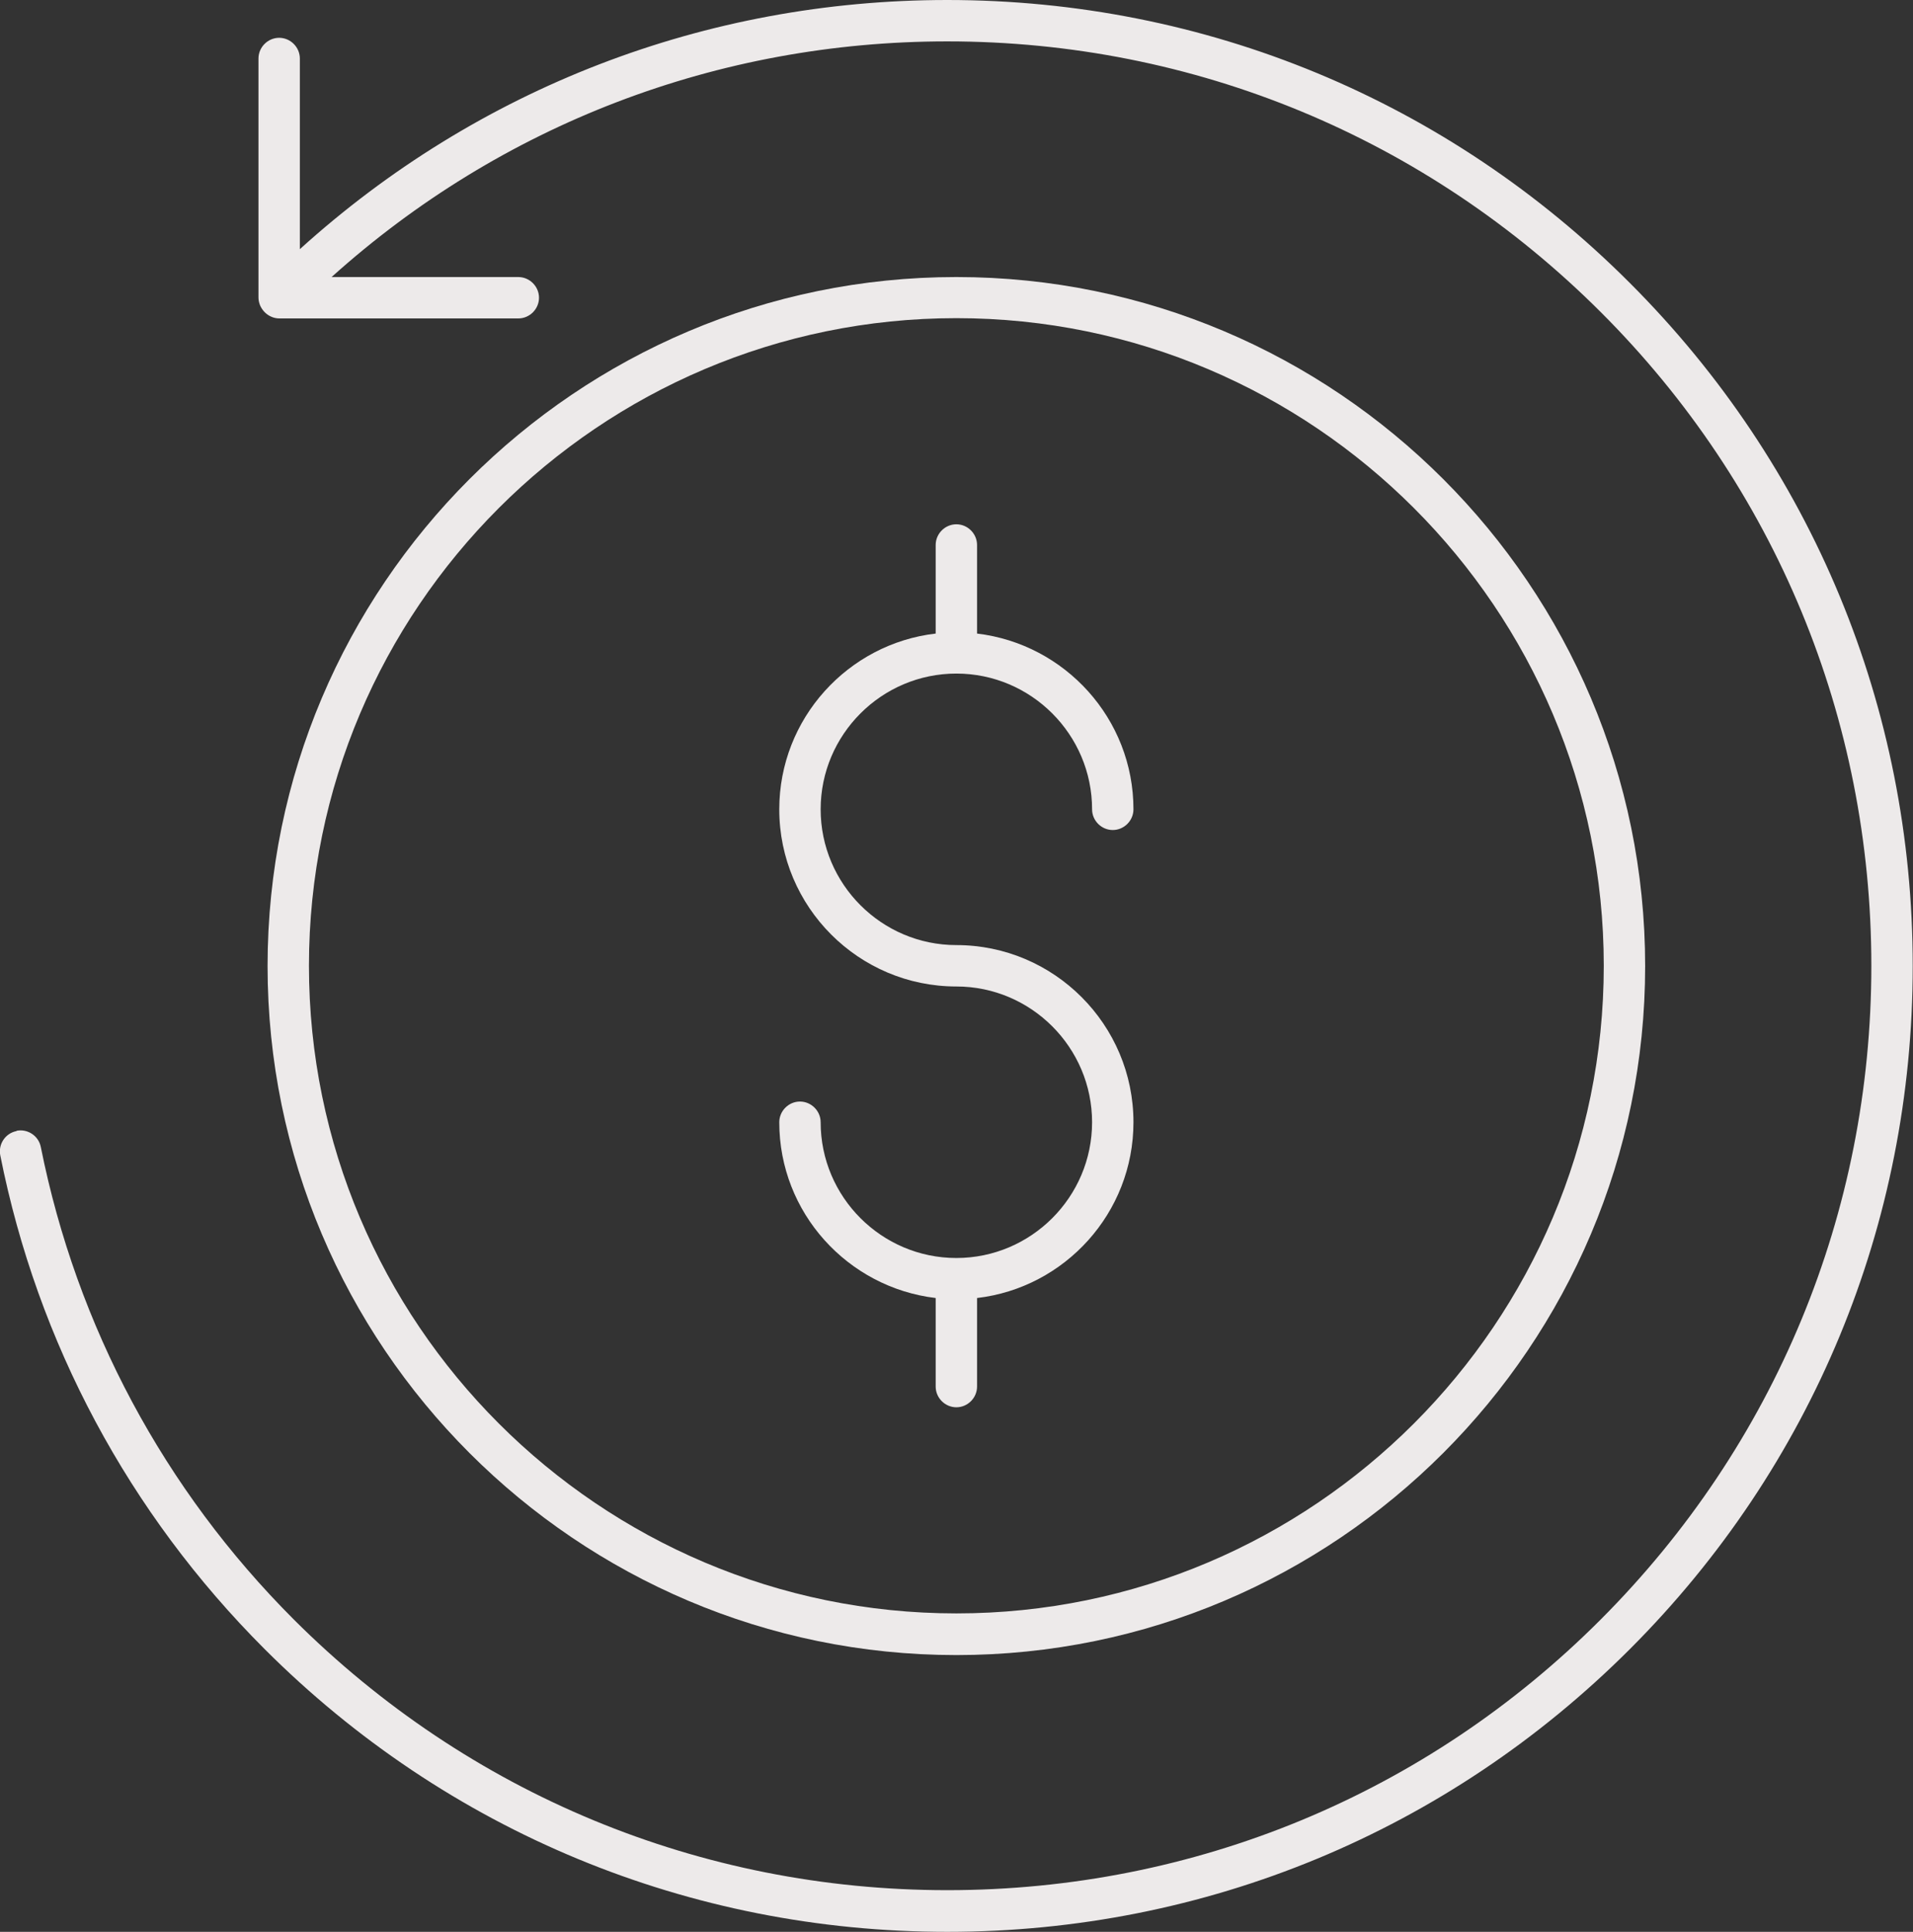
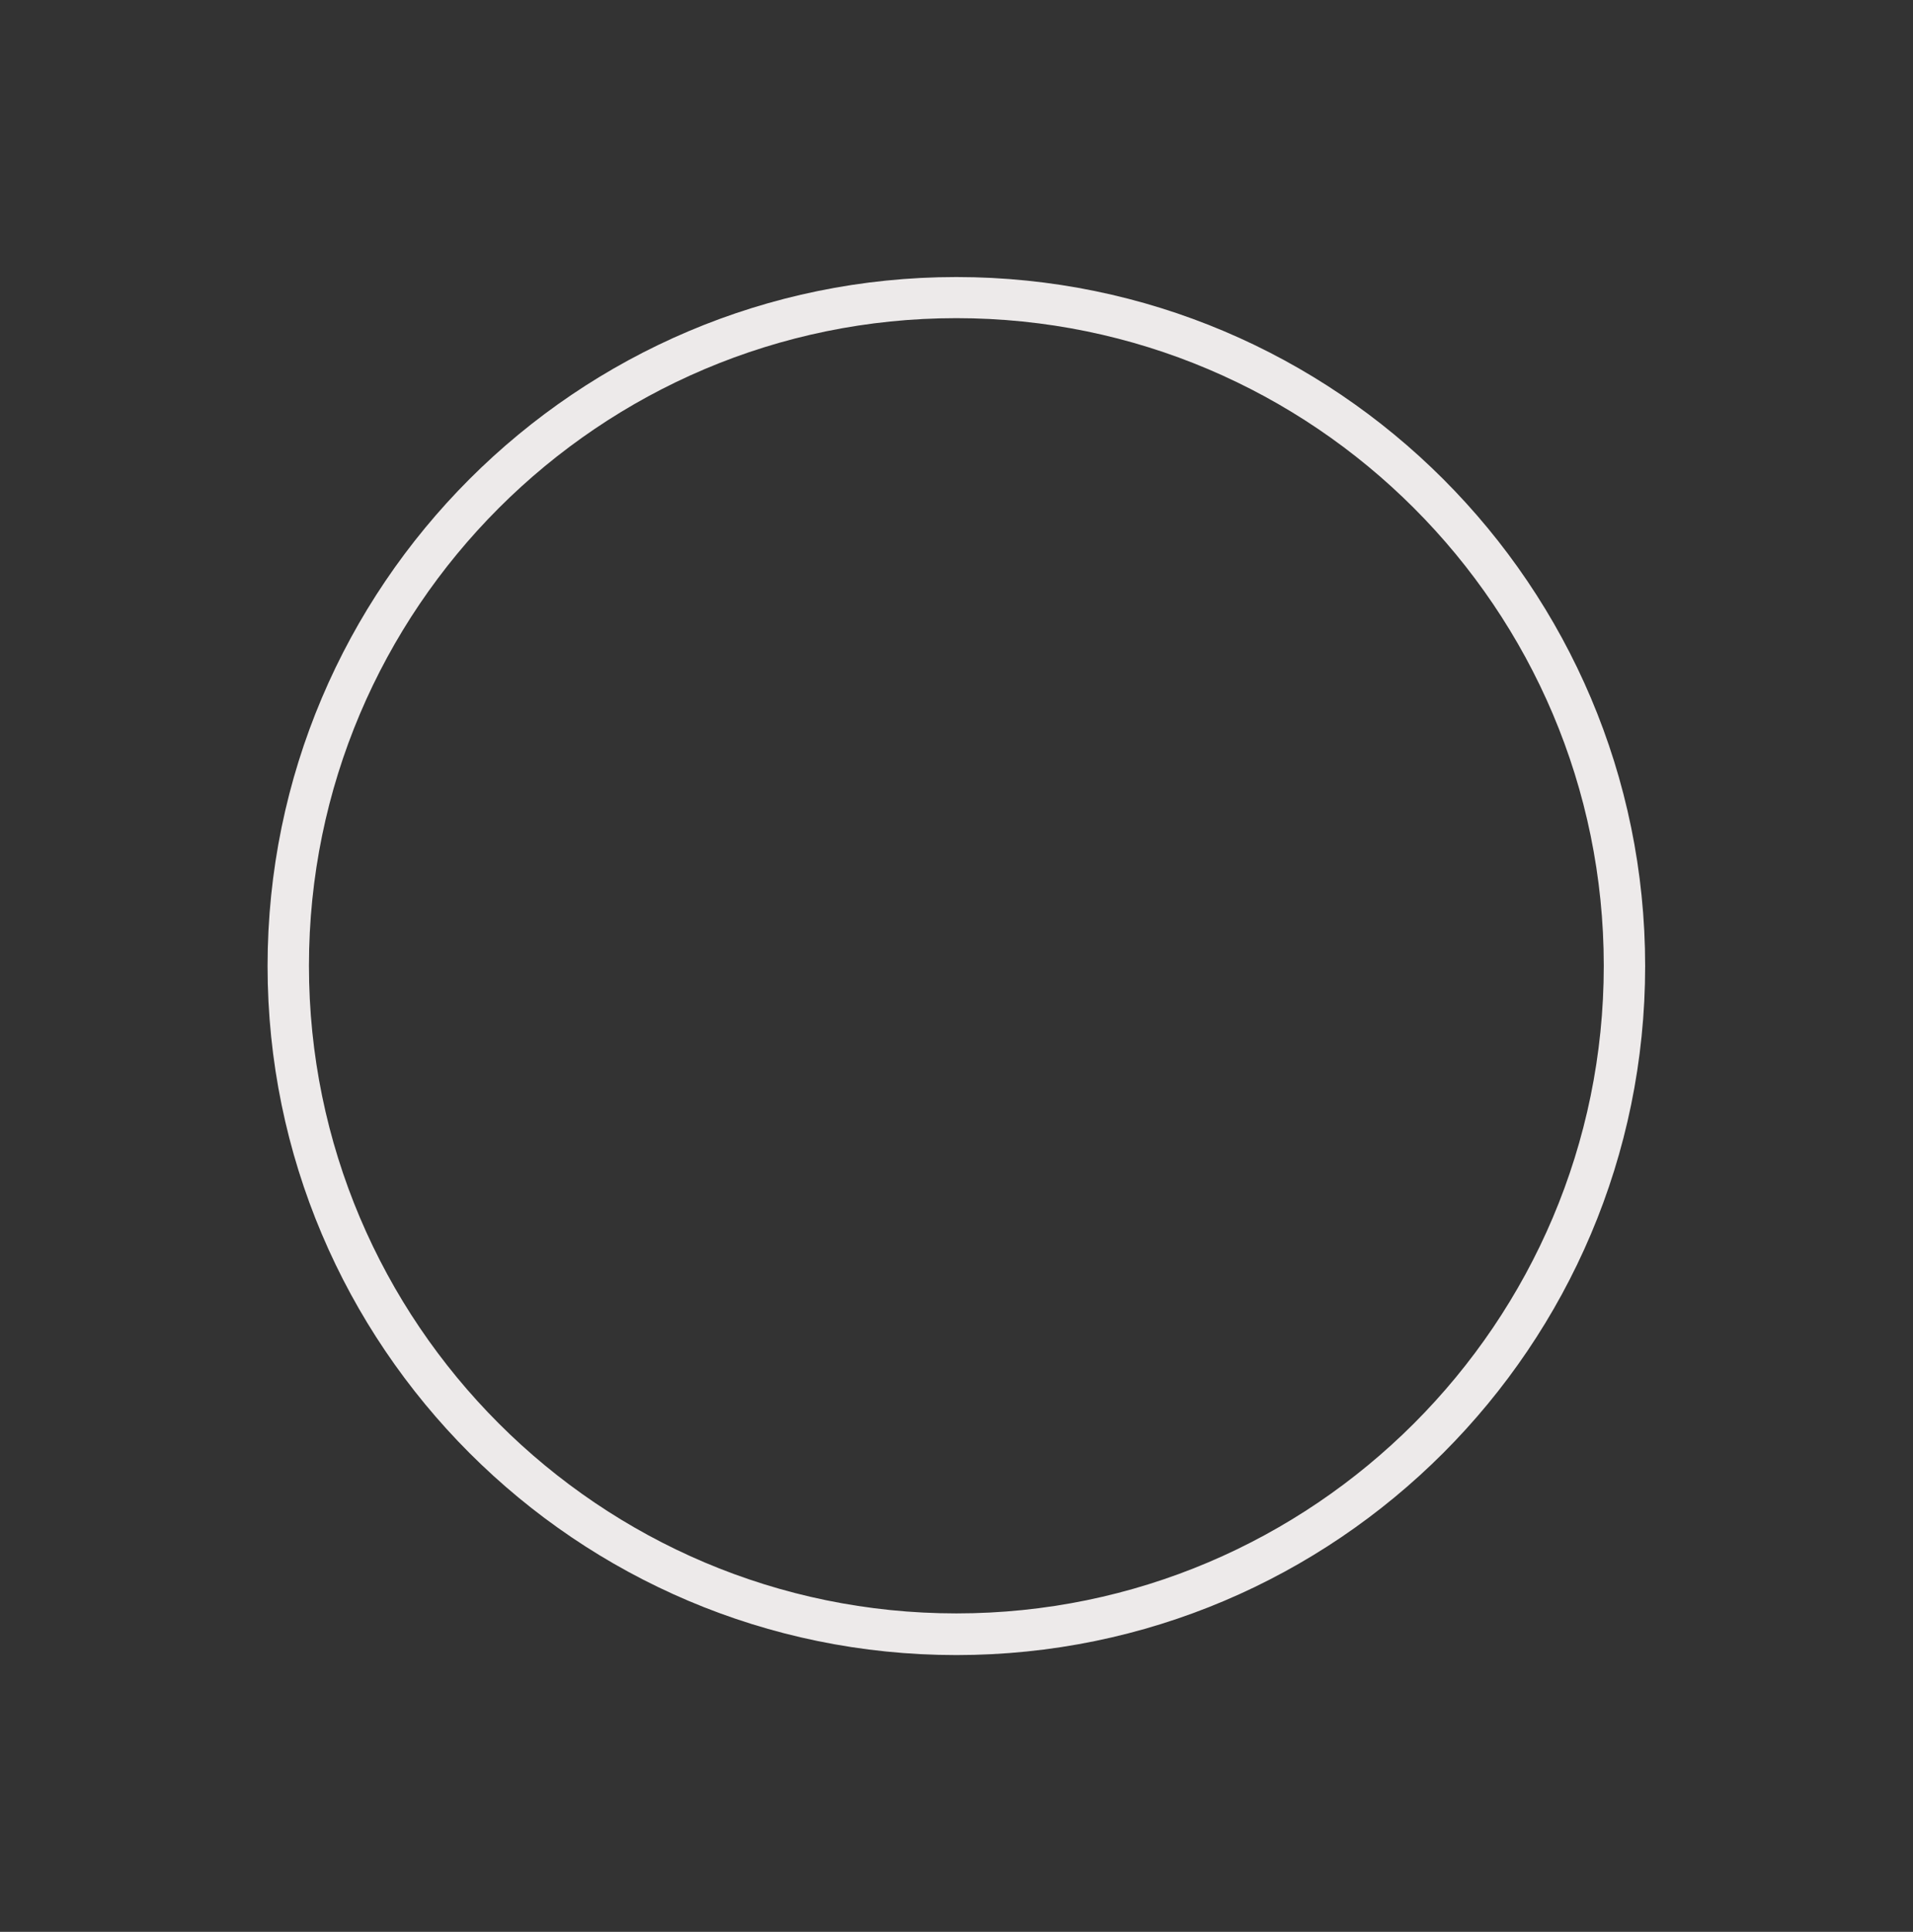
<svg xmlns="http://www.w3.org/2000/svg" id="Layer_2" viewBox="0 0 69.35 70.01">
  <rect x="0" y="0" width="69.35" height="70.01" fill="#333333" stroke="none" />
  <defs>
    <style>.cls-1{fill:#edeaea;}</style>
  </defs>
  <g id="Layer_2-2">
-     <path class="cls-1" d="M.6,40.99c-.41.08-.67.48-.59.88,1.35,6.79,4.66,12.97,9.58,17.89,6.61,6.61,15.4,10.25,24.75,10.25s18.14-3.64,24.75-10.25c6.61-6.61,10.25-15.4,10.25-24.75s-3.64-18.14-10.25-24.75C52.48,3.64,43.69,0,34.34,0c-8.76,0-17.03,3.2-23.47,9.03V2.12c0-.41-.34-.75-.75-.75s-.75.34-.75.75v8.66c0,.1.02.19.06.29.08.18.22.33.41.41.09.04.19.06.29.06h8.66c.41,0,.75-.34.75-.75s-.34-.75-.75-.75h-6.77C18.16,4.52,26.02,1.5,34.34,1.5c8.95,0,17.36,3.49,23.69,9.81s9.81,14.74,9.81,23.69-3.49,17.36-9.81,23.69-14.74,9.81-23.69,9.81-17.36-3.49-23.69-9.81c-4.7-4.7-7.87-10.62-9.17-17.12-.08-.41-.48-.67-.88-.59Z" />
    <path class="cls-1" d="M34.67,59.98c13.77,0,24.97-11.2,24.97-24.97s-11.2-24.97-24.97-24.97-24.97,11.2-24.97,24.97,11.2,24.97,24.97,24.97ZM34.67,11.53c12.94,0,23.47,10.53,23.47,23.47s-10.53,23.47-23.47,23.47-23.47-10.53-23.47-23.47,10.53-23.47,23.47-23.47Z" />
-     <path class="cls-1" d="M34.67,45.59c-2.71,0-4.92-2.21-4.92-4.92,0-.41-.34-.75-.75-.75s-.75.34-.75.75c0,3.28,2.48,5.99,5.67,6.37v3.21c0,.41.34.75.75.75s.75-.34.75-.75v-3.21c3.18-.37,5.67-3.08,5.67-6.37,0-3.54-2.88-6.42-6.42-6.42-2.71,0-4.92-2.21-4.92-4.92s2.21-4.92,4.92-4.92,4.92,2.21,4.92,4.92c0,.41.34.75.75.75s.75-.34.75-.75c0-3.28-2.48-5.99-5.67-6.37v-3.21c0-.41-.34-.75-.75-.75s-.75.34-.75.75v3.21c-3.18.37-5.67,3.08-5.67,6.37,0,3.54,2.88,6.42,6.42,6.42,2.71,0,4.92,2.21,4.92,4.92s-2.21,4.92-4.92,4.92Z" />
  </g>
</svg>